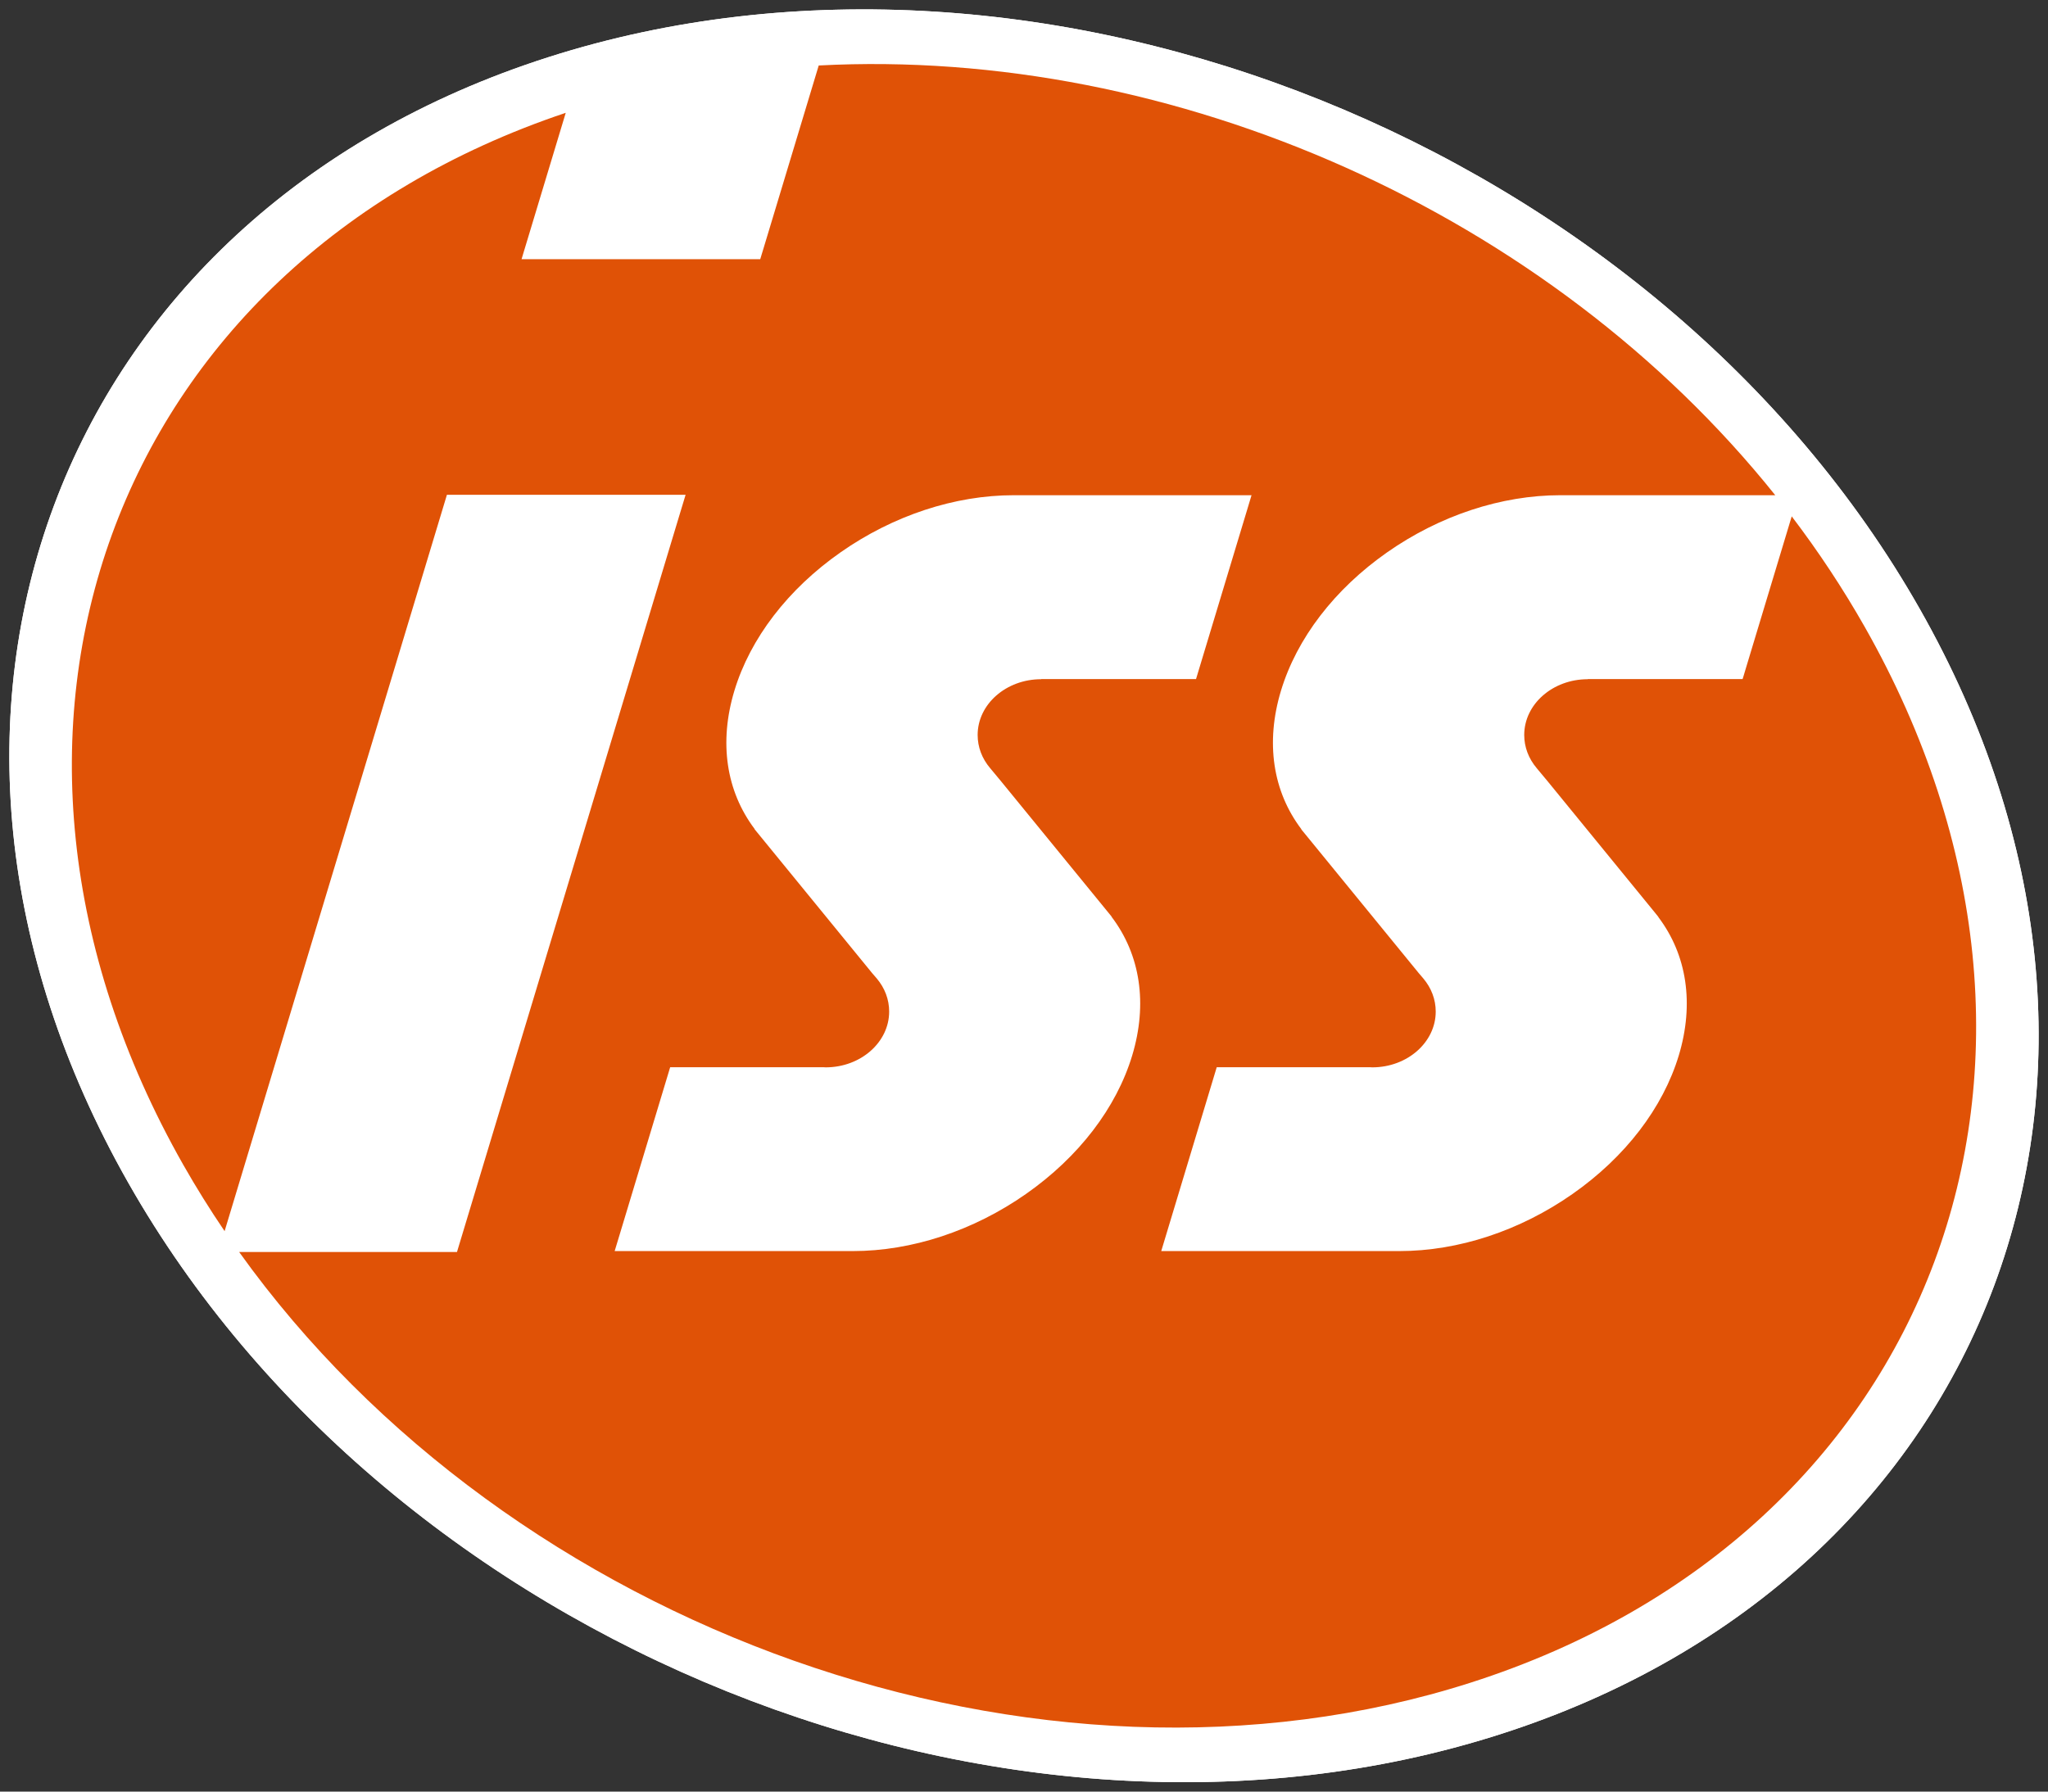
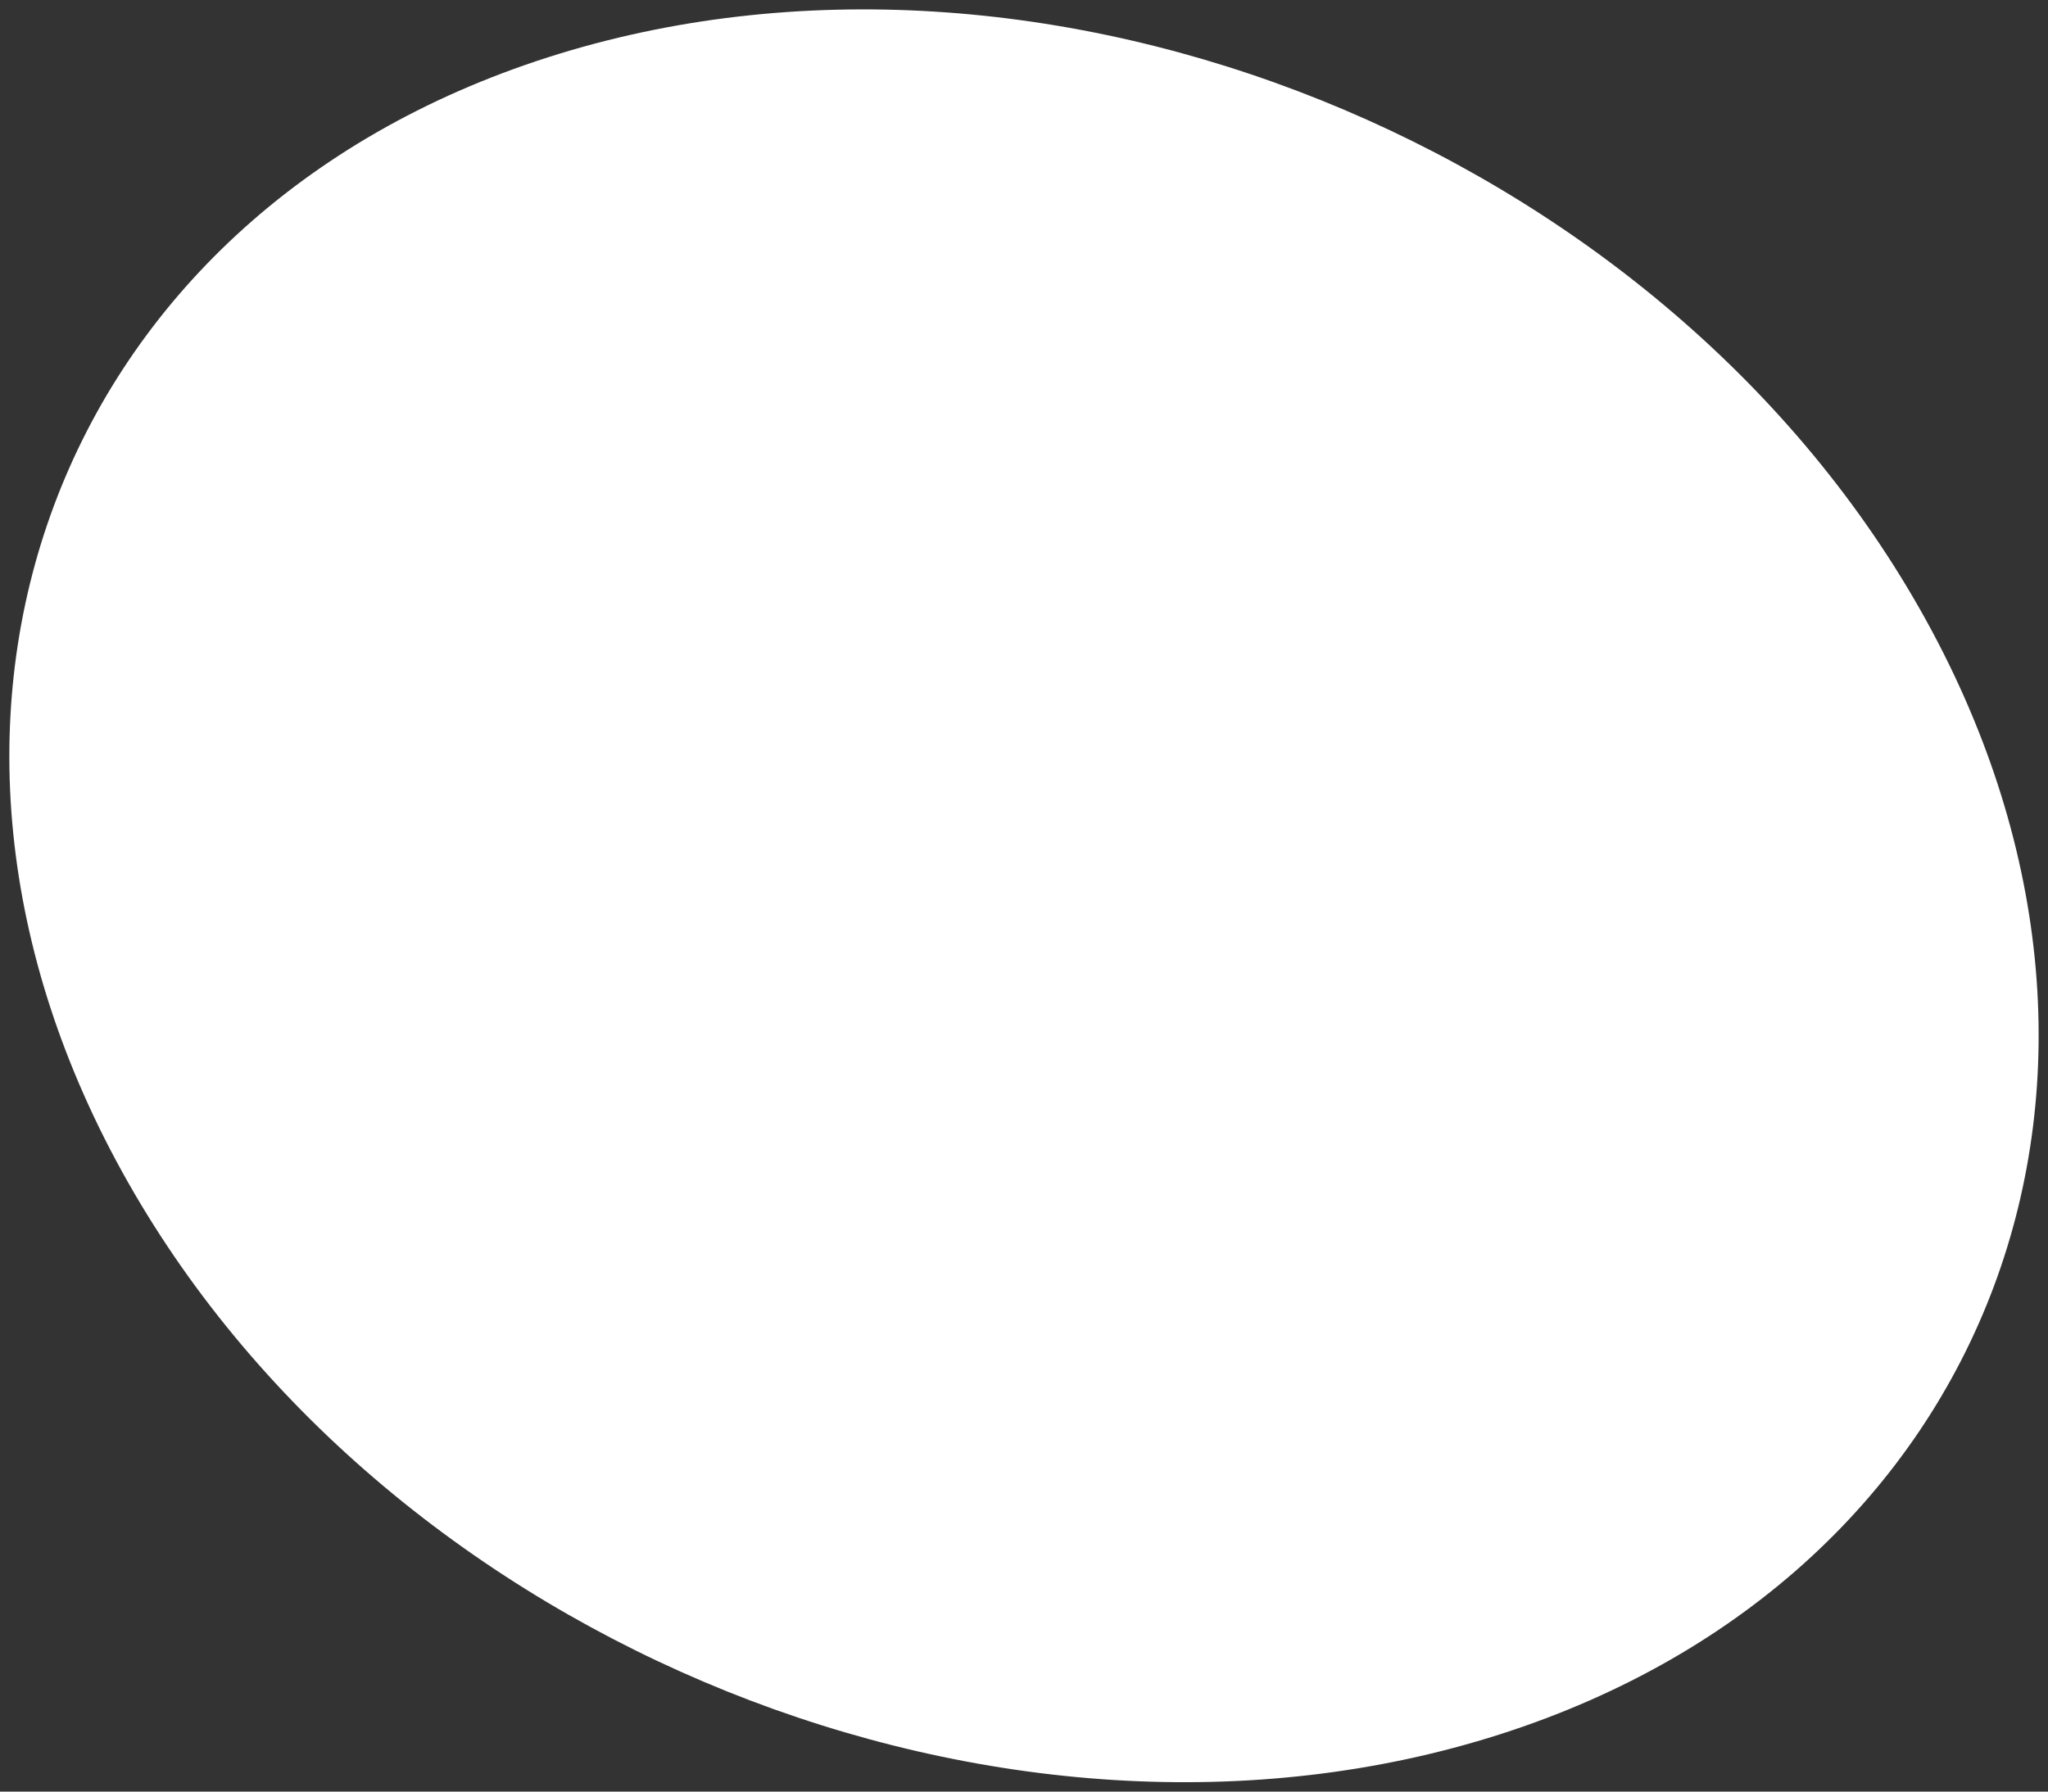
<svg xmlns="http://www.w3.org/2000/svg" width="112" height="98" viewBox="0 0 112 98" fill="none">
  <rect x="0" y="0" width="112" height="98" fill="#333333" stroke="none" />
  <g clip-path="url(#clip0_1730_2807)">
    <path d="M82.029 94.867C109.087 86.205 119.368 58.647 104.992 33.317C90.616 7.986 57.026 -5.528 29.97 3.134C2.911 11.795 -7.368 39.353 7.008 64.684C21.384 90.014 54.973 103.527 82.029 94.867Z" fill="white" />
-     <path d="M82.029 94.867C109.087 86.205 119.368 58.647 104.992 33.317C90.616 7.986 57.026 -5.528 29.97 3.134C2.911 11.795 -7.368 39.353 7.008 64.684C21.384 90.014 54.973 103.527 82.029 94.867Z" fill="white" />
-     <path d="M61.917 57.735C61.051 60.604 58.988 63.294 56.109 65.309C53.231 67.324 49.868 68.434 46.639 68.434H34.668H33.979H33.614L33.72 68.084L33.899 67.492L36.487 58.917L36.592 58.569L36.65 58.376H36.851H37.256H42.097H45.004C45.004 58.376 45.166 58.384 45.153 58.384C47.068 58.384 48.626 57.014 48.626 55.333C48.626 54.673 48.39 54.045 47.944 53.517C47.946 53.519 47.702 53.237 47.697 53.231L41.469 45.606C41.469 45.606 41.263 45.355 41.263 45.354L41.272 45.349C39.708 43.276 39.31 40.605 40.161 37.785C41.027 34.917 43.089 32.228 45.969 30.212C48.847 28.197 52.211 27.088 55.44 27.088H67.39H68.079H68.443L68.338 27.438L68.16 28.029L65.571 36.604L65.466 36.953L65.408 37.145H65.207H64.801H56.938V37.153C55.023 37.153 53.465 38.521 53.465 40.203C53.465 40.864 53.701 41.491 54.15 42.02C54.15 42.02 54.713 42.697 54.715 42.699L60.609 49.914C60.609 49.914 60.796 50.142 60.795 50.143L60.788 50.148C62.366 52.225 62.77 54.905 61.917 57.735ZM101.973 34.283C100.78 32.181 99.445 30.168 97.985 28.245L95.462 36.604L95.358 36.953L95.298 37.145H95.099H94.692H86.829V37.153C84.913 37.153 83.356 38.521 83.356 40.203C83.356 40.864 83.593 41.491 84.04 42.02C84.04 42.02 84.604 42.697 84.606 42.699C84.606 42.699 90.5 49.915 90.501 49.917L90.694 50.156L90.687 50.159C92.259 52.234 92.66 54.91 91.808 57.736C90.941 60.604 88.879 63.294 85.999 65.309C83.122 67.324 79.758 68.434 76.529 68.434H64.56H63.869H63.505L63.611 68.084L63.789 67.492L66.377 58.917L66.482 58.569L66.54 58.376H66.741H67.148H71.987H74.895C74.895 58.376 75.057 58.384 75.044 58.384C76.96 58.384 78.516 57.015 78.516 55.333C78.516 54.673 78.28 54.045 77.834 53.517C77.837 53.519 77.593 53.237 77.589 53.231L71.361 45.606L71.162 45.364L71.17 45.358C69.6 43.285 69.2 40.61 70.052 37.786C70.919 34.918 72.981 32.228 75.859 30.213C78.737 28.198 82.102 27.088 85.331 27.088H97.084C84.71 11.63 64.197 2.558 44.774 3.582L41.74 13.635L41.634 13.983L41.576 14.177H41.376H40.969H30.647H28.888H28.523L28.628 13.825L28.807 13.234L30.939 6.171C6.025 14.525 -3.351 40.146 10.025 63.718C10.729 64.957 11.484 66.166 12.283 67.344L24.278 27.605L24.383 27.257L24.441 27.064H24.642H26.118H36.44H37.13H37.494L37.388 27.415L37.209 28.006L25.154 67.945L25.049 68.293L24.991 68.485H24.791H24.384H14.062H13.079C27.851 89.14 56.792 99.606 80.426 92.041C105.817 83.913 115.464 58.054 101.973 34.283Z" fill="#E05206" />
  </g>
  <defs>
    <clipPath id="clip0_1730_2807">
      <rect width="112" height="98" fill="white" />
    </clipPath>
  </defs>
</svg>